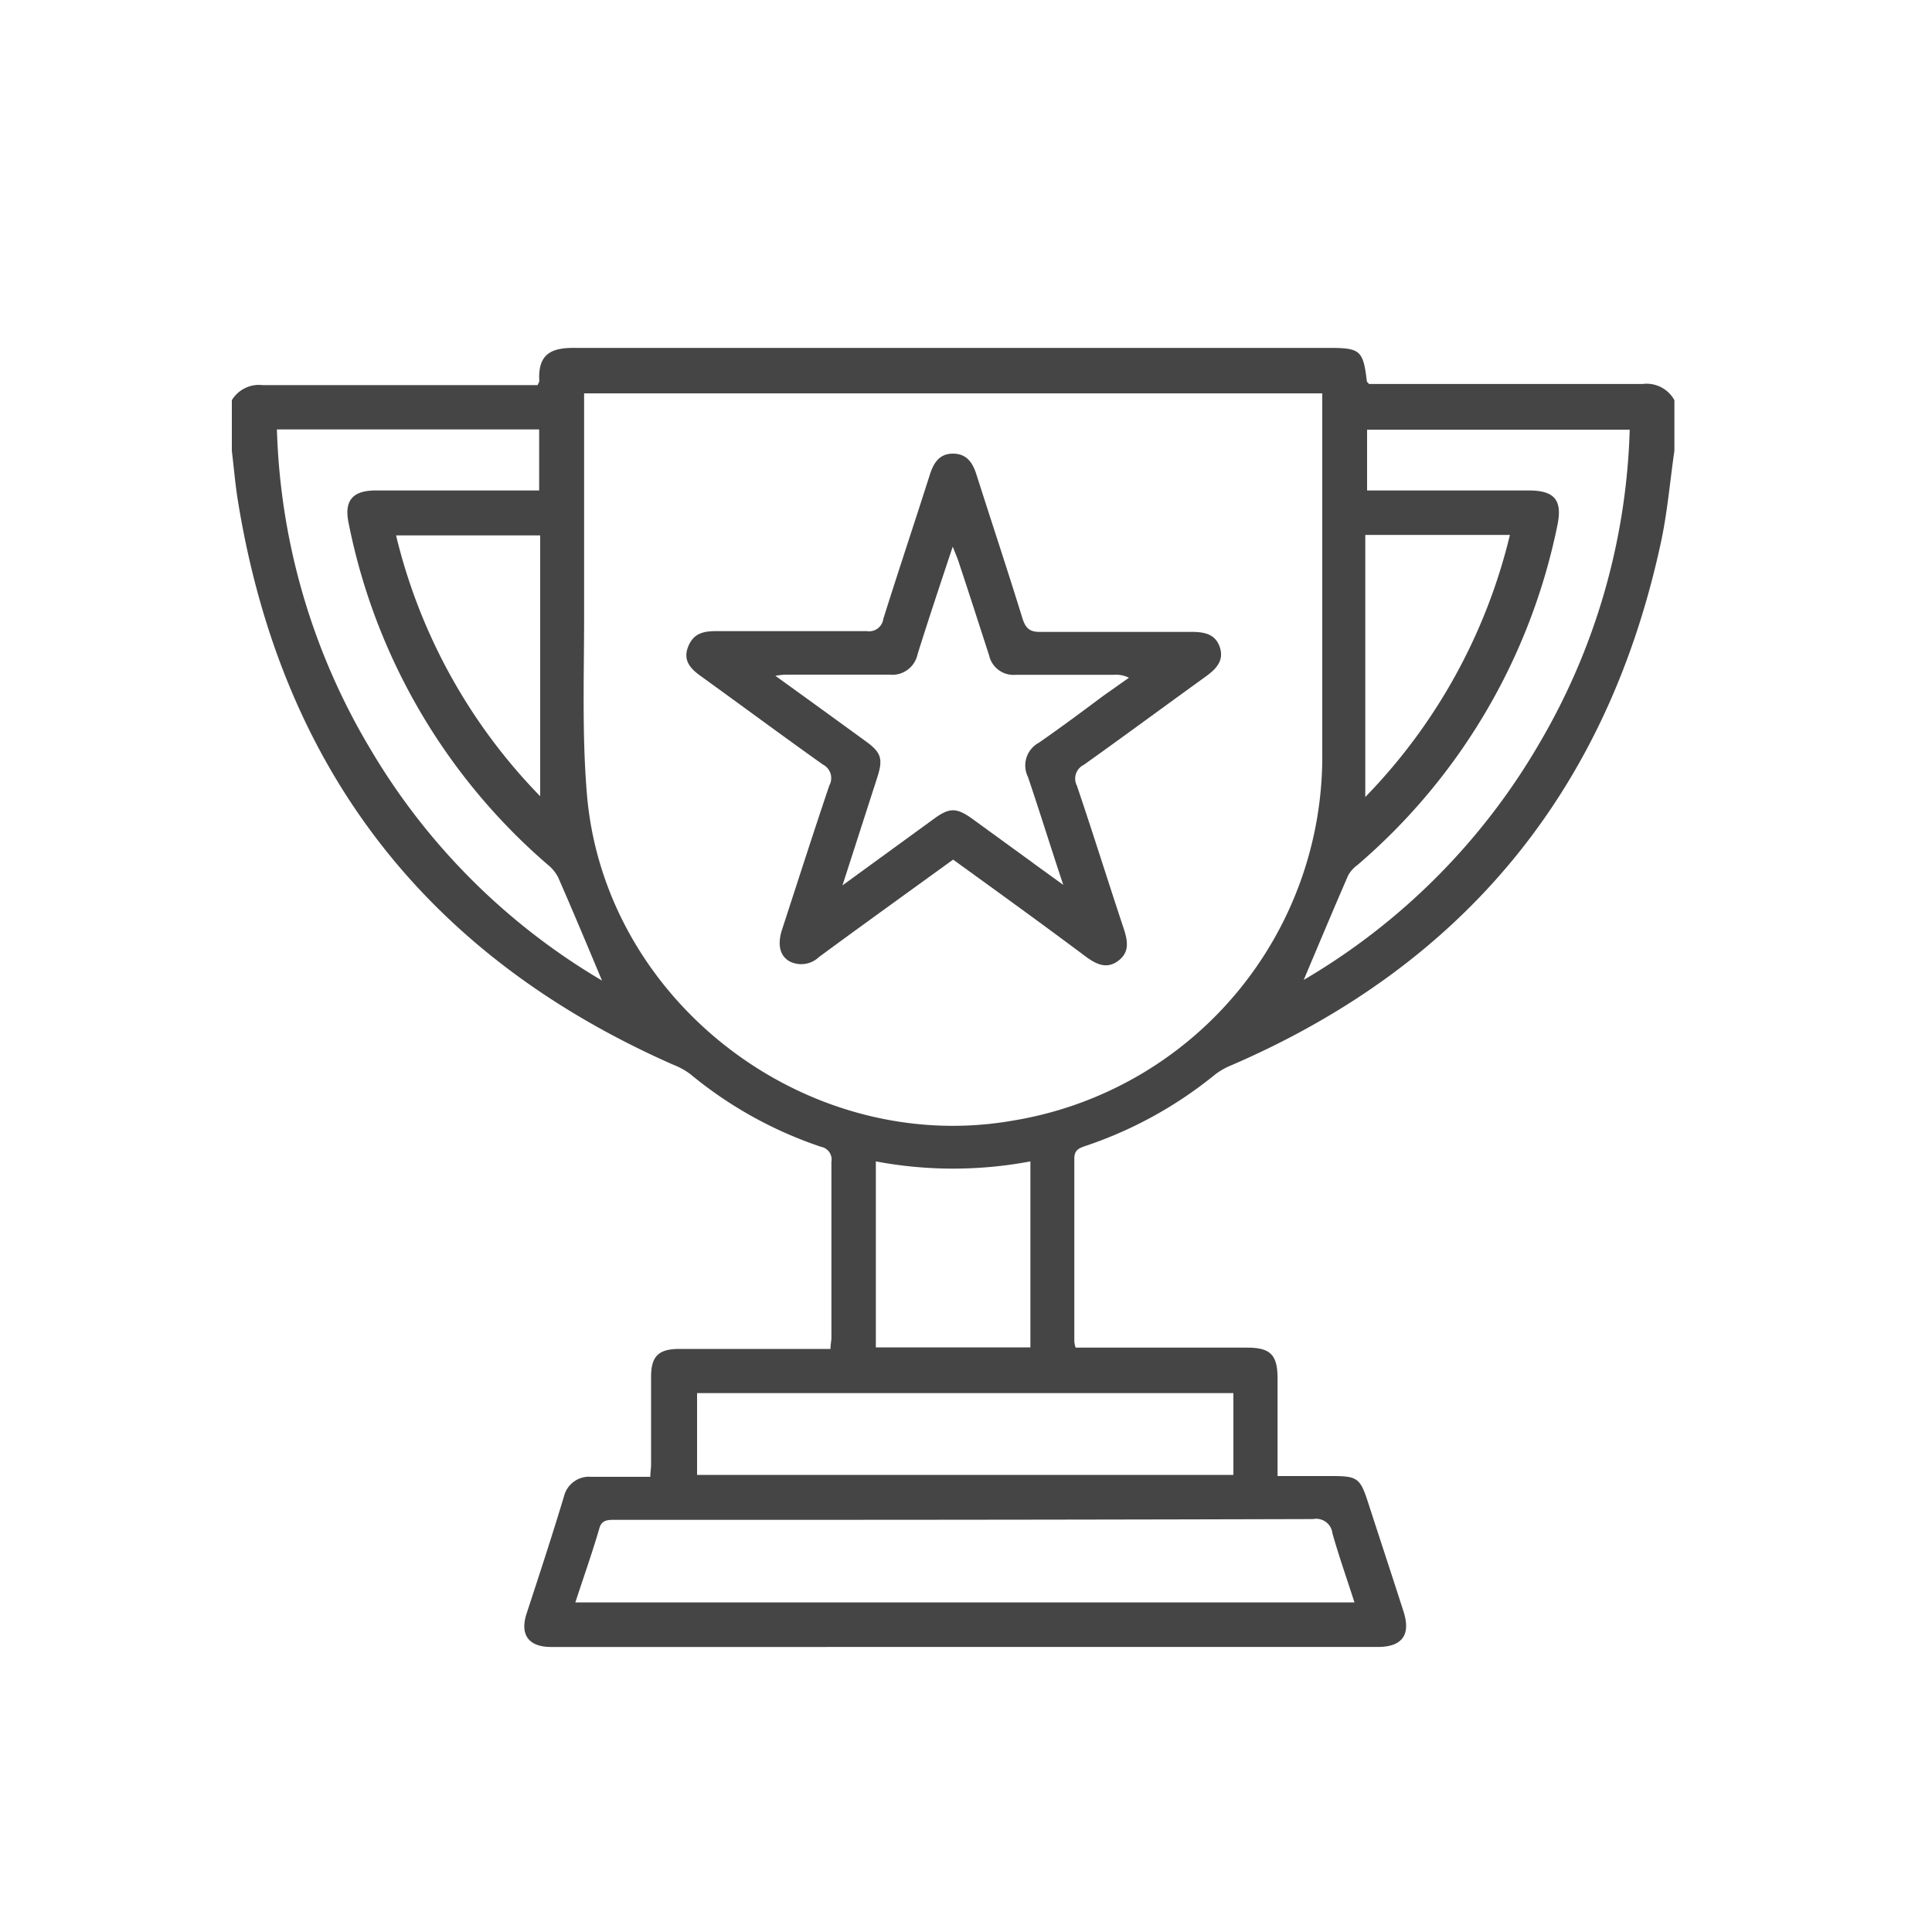
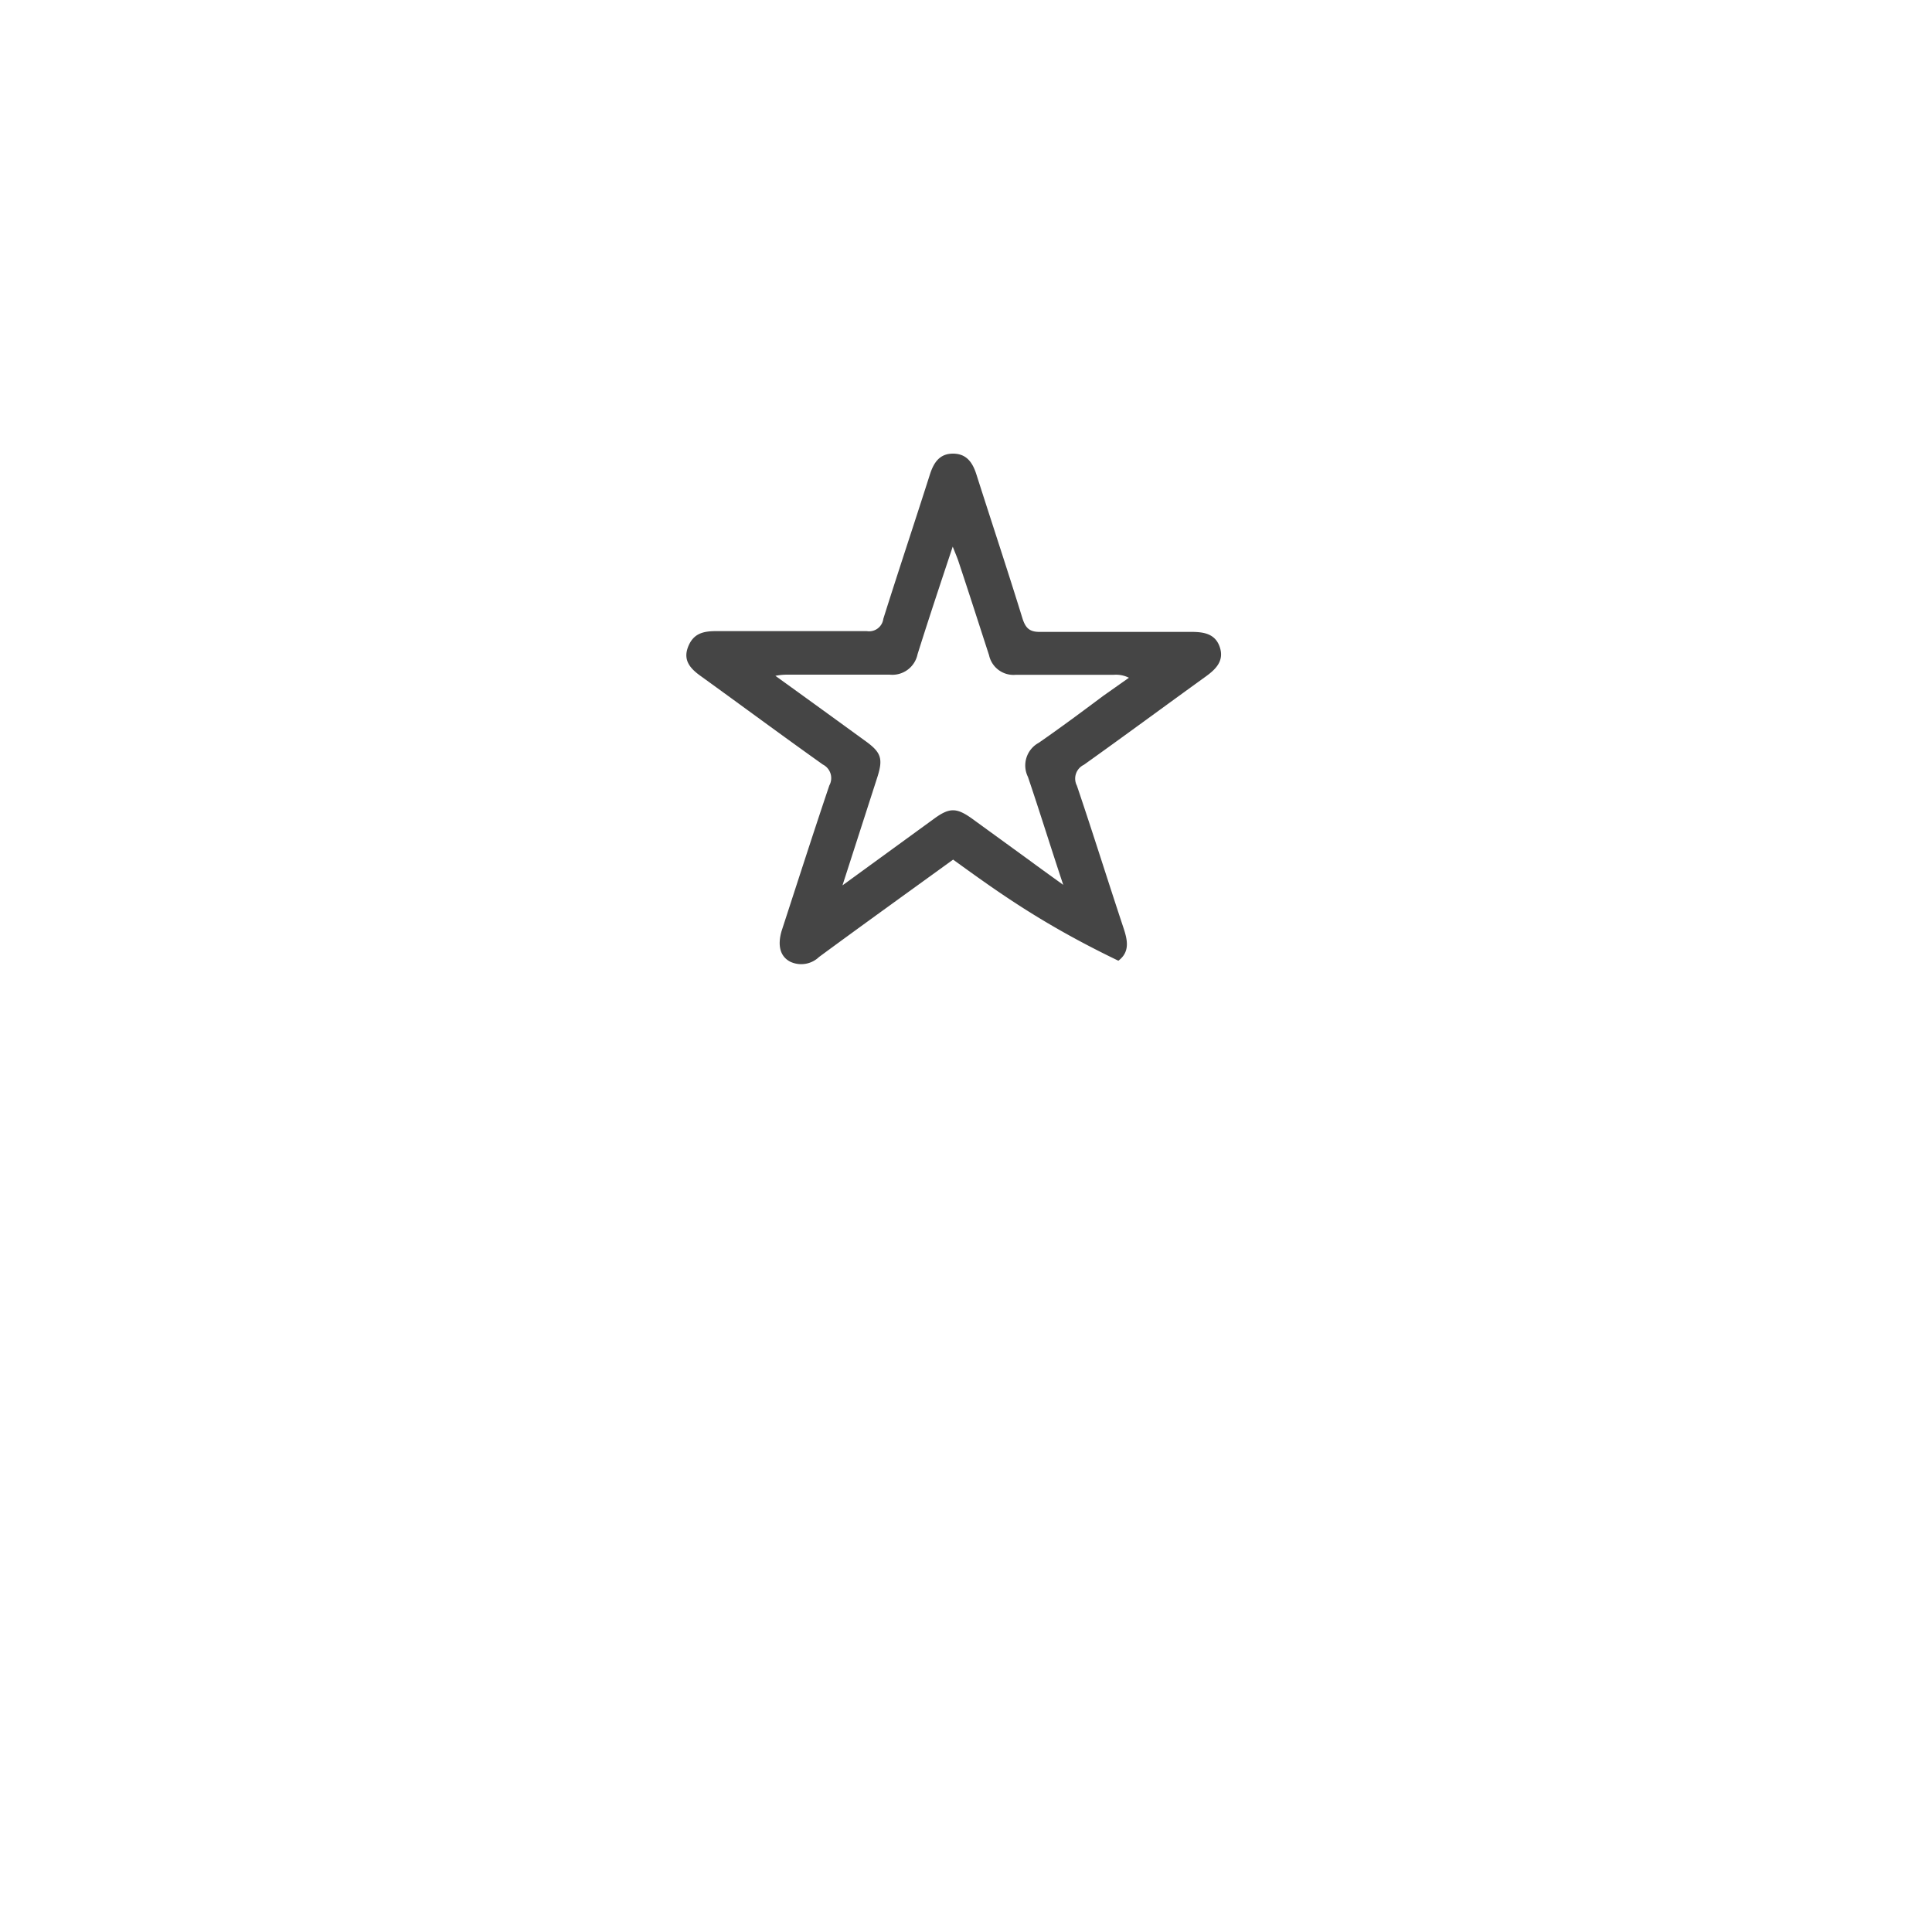
<svg xmlns="http://www.w3.org/2000/svg" id="Layer_1" data-name="Layer 1" viewBox="0 0 150 150">
  <defs>
    <style>.cls-1{fill:#454545;}</style>
  </defs>
  <title>Optimal Performance</title>
-   <path class="cls-1" d="M130,35c-.35,2.41-.55,4.85-1.07,7.22Q122.68,71,95.62,82.7a5.31,5.31,0,0,0-1.31.75,32,32,0,0,1-10,5.51c-.51.18-.9.29-.9,1,0,4.73,0,9.47,0,14.21a2.59,2.59,0,0,0,.1.46H96.83c1.8,0,2.35.56,2.36,2.35v7.62h4.27c1.92,0,2.15.18,2.74,2,.92,2.84,1.86,5.68,2.77,8.52.58,1.8-.1,2.75-2,2.75H42.78c-1.72,0-2.42-.93-1.91-2.55,1-3.05,2-6.1,2.92-9.15a2,2,0,0,1,2.12-1.51c1.49,0,3,0,4.58,0,0-.36.06-.67.06-1,0-2.26,0-4.52,0-6.78,0-1.58.58-2.15,2.2-2.15,3.46,0,6.92,0,10.38,0h1.35c0-.37.07-.61.07-.86,0-4.55,0-9.11,0-13.66a1,1,0,0,0-.8-1.17,31.71,31.71,0,0,1-10.16-5.65,5.55,5.55,0,0,0-1.33-.73Q23.56,70,18.49,39c-.22-1.32-.33-2.66-.49-4V31.07a2.46,2.46,0,0,1,2.39-1.17c6.66,0,13.33,0,20,0h1.35c.08-.19.14-.26.13-.32-.12-2.16,1-2.58,2.74-2.57q29.28,0,58.57,0c2.42,0,2.66.19,2.94,2.58,0,.06.08.11.17.22h2.36c6.3,0,12.6,0,18.9,0A2.46,2.46,0,0,1,130,31.07ZM45.35,30.54v1.08c0,5.43,0,10.86,0,16.3,0,4.62-.17,9.27.23,13.87C47,77.87,62.75,89.8,78.66,87a28.65,28.65,0,0,0,24-28.61q0-12.84,0-25.69V30.54Zm-.68,93.87h60.49c-.59-1.84-1.21-3.59-1.71-5.36a1.27,1.27,0,0,0-1.5-1.11Q81,118,60.08,118H47.72c-.51,0-1,0-1.18.64C46,120.5,45.33,122.39,44.67,124.41Zm56.55-48.33a50.92,50.92,0,0,0,18.31-18.39,50.89,50.89,0,0,0,7-24.33H106.14v4.72H118.7c2,0,2.63.75,2.21,2.73a47.07,47.07,0,0,1-15.53,26.36,2.44,2.44,0,0,0-.71.8C103.49,70.68,102.35,73.41,101.22,76.08ZM21.5,33.34a51.21,51.21,0,0,0,7.24,24.79,50.81,50.81,0,0,0,18,18c-1.11-2.65-2.24-5.35-3.4-8a3,3,0,0,0-.82-1A47.11,47.11,0,0,1,27.07,40.63c-.37-1.75.29-2.55,2.1-2.55H40.86c.35,0,.7,0,1,0V33.34Zm74.26,74.82H54.12v6.35H95.76ZM80,90.17a32.34,32.34,0,0,1-12,0v14.44H80ZM41.94,61.82V41.57H30.75A43.59,43.59,0,0,0,41.94,61.82ZM106,41.53V61.88a43.86,43.86,0,0,0,11.23-20.35Z" />
-   <path class="cls-1" d="M74,66.74c-3.52,2.55-7,5.05-10.41,7.56a2,2,0,0,1-2.23.37c-.8-.41-1-1.27-.68-2.38,1.23-3.77,2.44-7.55,3.71-11.31a1.18,1.18,0,0,0-.5-1.62c-3.18-2.26-6.31-4.58-9.47-6.86-.8-.57-1.41-1.21-1-2.27S54.61,49,55.6,49c3.9,0,7.8,0,11.7,0a1.11,1.11,0,0,0,1.28-.95c1.18-3.75,2.43-7.48,3.62-11.22.3-.93.76-1.61,1.79-1.61s1.51.66,1.81,1.59C77,40.58,78.23,44.27,79.38,48c.25.79.57,1.08,1.42,1.06,3.9,0,7.8,0,11.7,0,1,0,1.87.16,2.21,1.2s-.3,1.69-1.09,2.26c-3.16,2.28-6.3,4.6-9.47,6.86A1.19,1.19,0,0,0,83.61,61c1.25,3.69,2.41,7.41,3.64,11.11.3.92.47,1.81-.42,2.48s-1.69.29-2.49-.29C80.93,71.75,77.51,69.28,74,66.74Zm-8.59,2,7.16-5.21c1.15-.83,1.7-.82,2.86,0L80,66.85c.77.57,1.54,1.12,2.55,1.85-1-3-1.83-5.7-2.74-8.38a2,2,0,0,1,.84-2.65c1.7-1.18,3.37-2.42,5-3.64l2-1.41a2.26,2.26,0,0,0-1.16-.23H78.88a1.94,1.94,0,0,1-2.09-1.52C76,48.44,75.22,46,74.42,43.6c-.1-.31-.24-.62-.45-1.16-1,3-1.88,5.65-2.73,8.35a2,2,0,0,1-2.17,1.59c-2.62,0-5.25,0-7.87,0-.25,0-.51,0-1,.09,2.47,1.78,4.73,3.42,7,5.07,1.22.88,1.37,1.37.92,2.79Z" />
+   <path class="cls-1" d="M74,66.74c-3.52,2.55-7,5.05-10.41,7.56a2,2,0,0,1-2.23.37c-.8-.41-1-1.27-.68-2.38,1.23-3.77,2.44-7.55,3.71-11.31a1.18,1.18,0,0,0-.5-1.62c-3.18-2.26-6.31-4.58-9.47-6.86-.8-.57-1.41-1.21-1-2.27S54.61,49,55.6,49c3.9,0,7.8,0,11.7,0a1.11,1.11,0,0,0,1.28-.95c1.18-3.75,2.43-7.48,3.62-11.22.3-.93.76-1.61,1.79-1.61s1.51.66,1.81,1.59C77,40.58,78.23,44.27,79.38,48c.25.79.57,1.08,1.42,1.06,3.9,0,7.8,0,11.7,0,1,0,1.87.16,2.21,1.2s-.3,1.69-1.09,2.26c-3.16,2.28-6.3,4.6-9.47,6.86A1.19,1.19,0,0,0,83.61,61c1.25,3.69,2.41,7.41,3.64,11.11.3.92.47,1.81-.42,2.48C80.93,71.75,77.51,69.28,74,66.74Zm-8.59,2,7.16-5.21c1.15-.83,1.7-.82,2.86,0L80,66.85c.77.57,1.54,1.12,2.55,1.85-1-3-1.83-5.7-2.74-8.38a2,2,0,0,1,.84-2.65c1.7-1.18,3.37-2.42,5-3.64l2-1.41a2.26,2.26,0,0,0-1.16-.23H78.88a1.94,1.94,0,0,1-2.09-1.52C76,48.44,75.22,46,74.42,43.6c-.1-.31-.24-.62-.45-1.16-1,3-1.88,5.65-2.73,8.35a2,2,0,0,1-2.17,1.59c-2.62,0-5.25,0-7.87,0-.25,0-.51,0-1,.09,2.47,1.78,4.73,3.42,7,5.07,1.22.88,1.37,1.37.92,2.79Z" />
</svg>